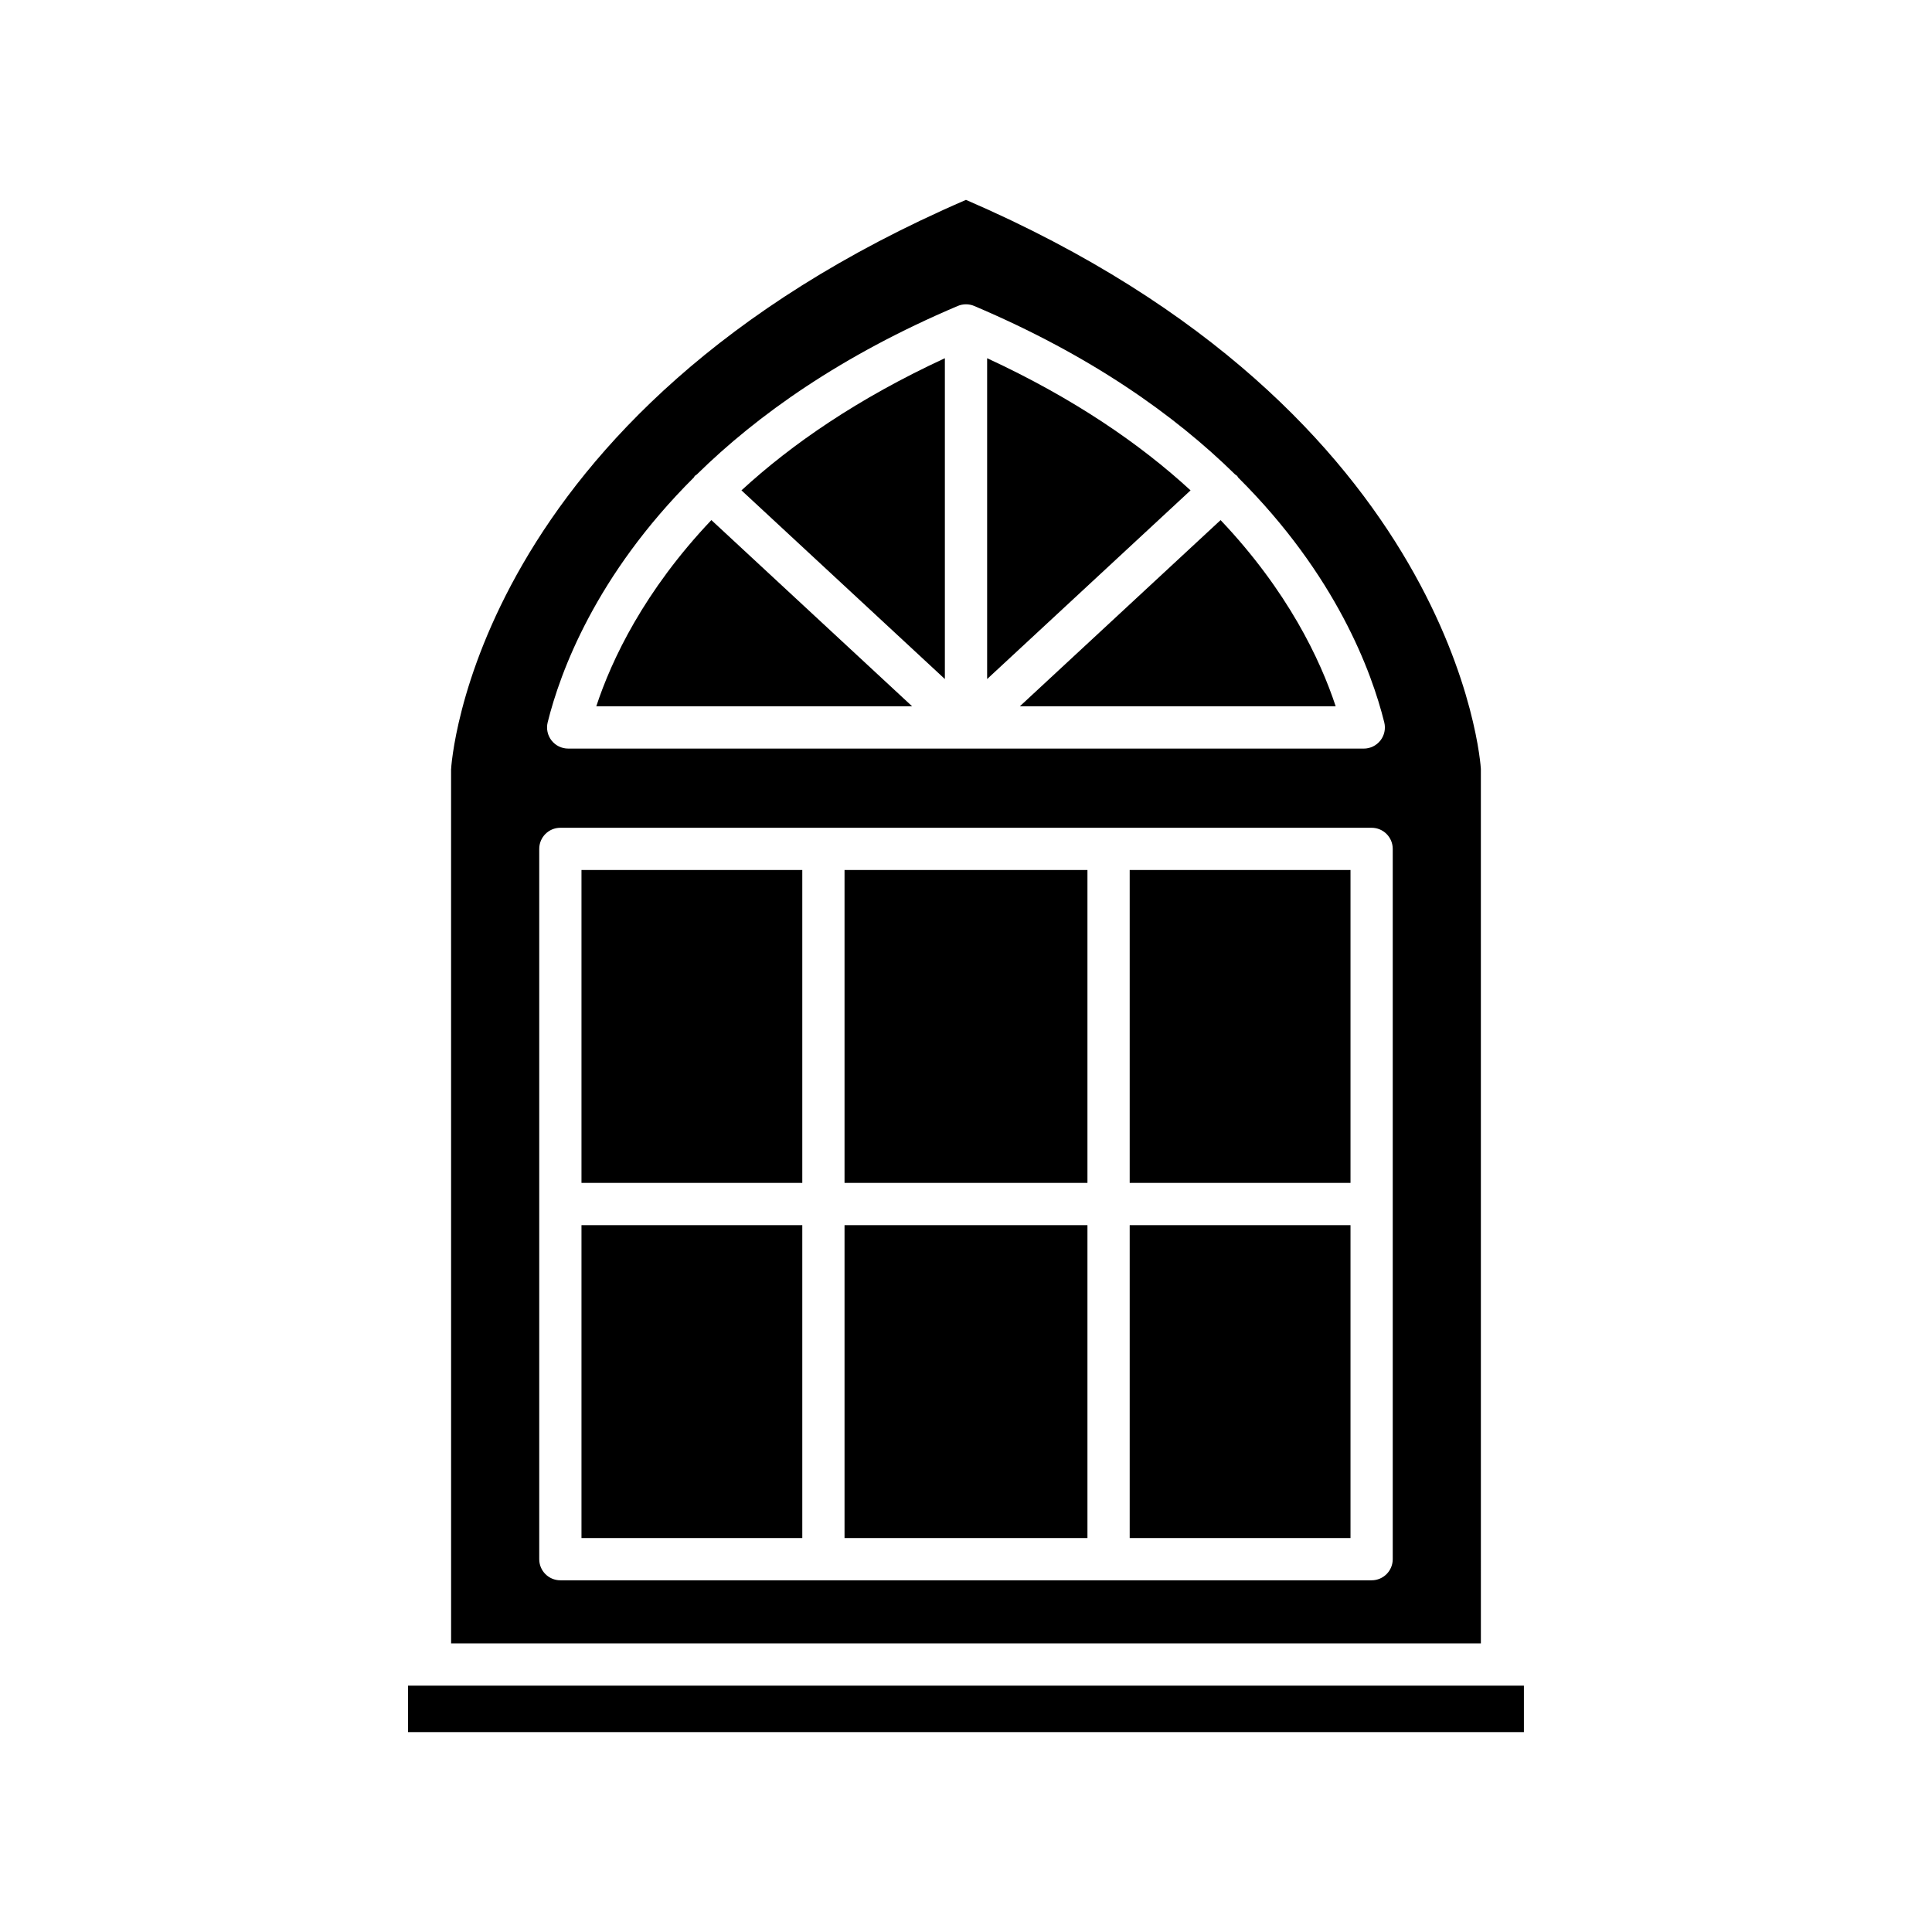
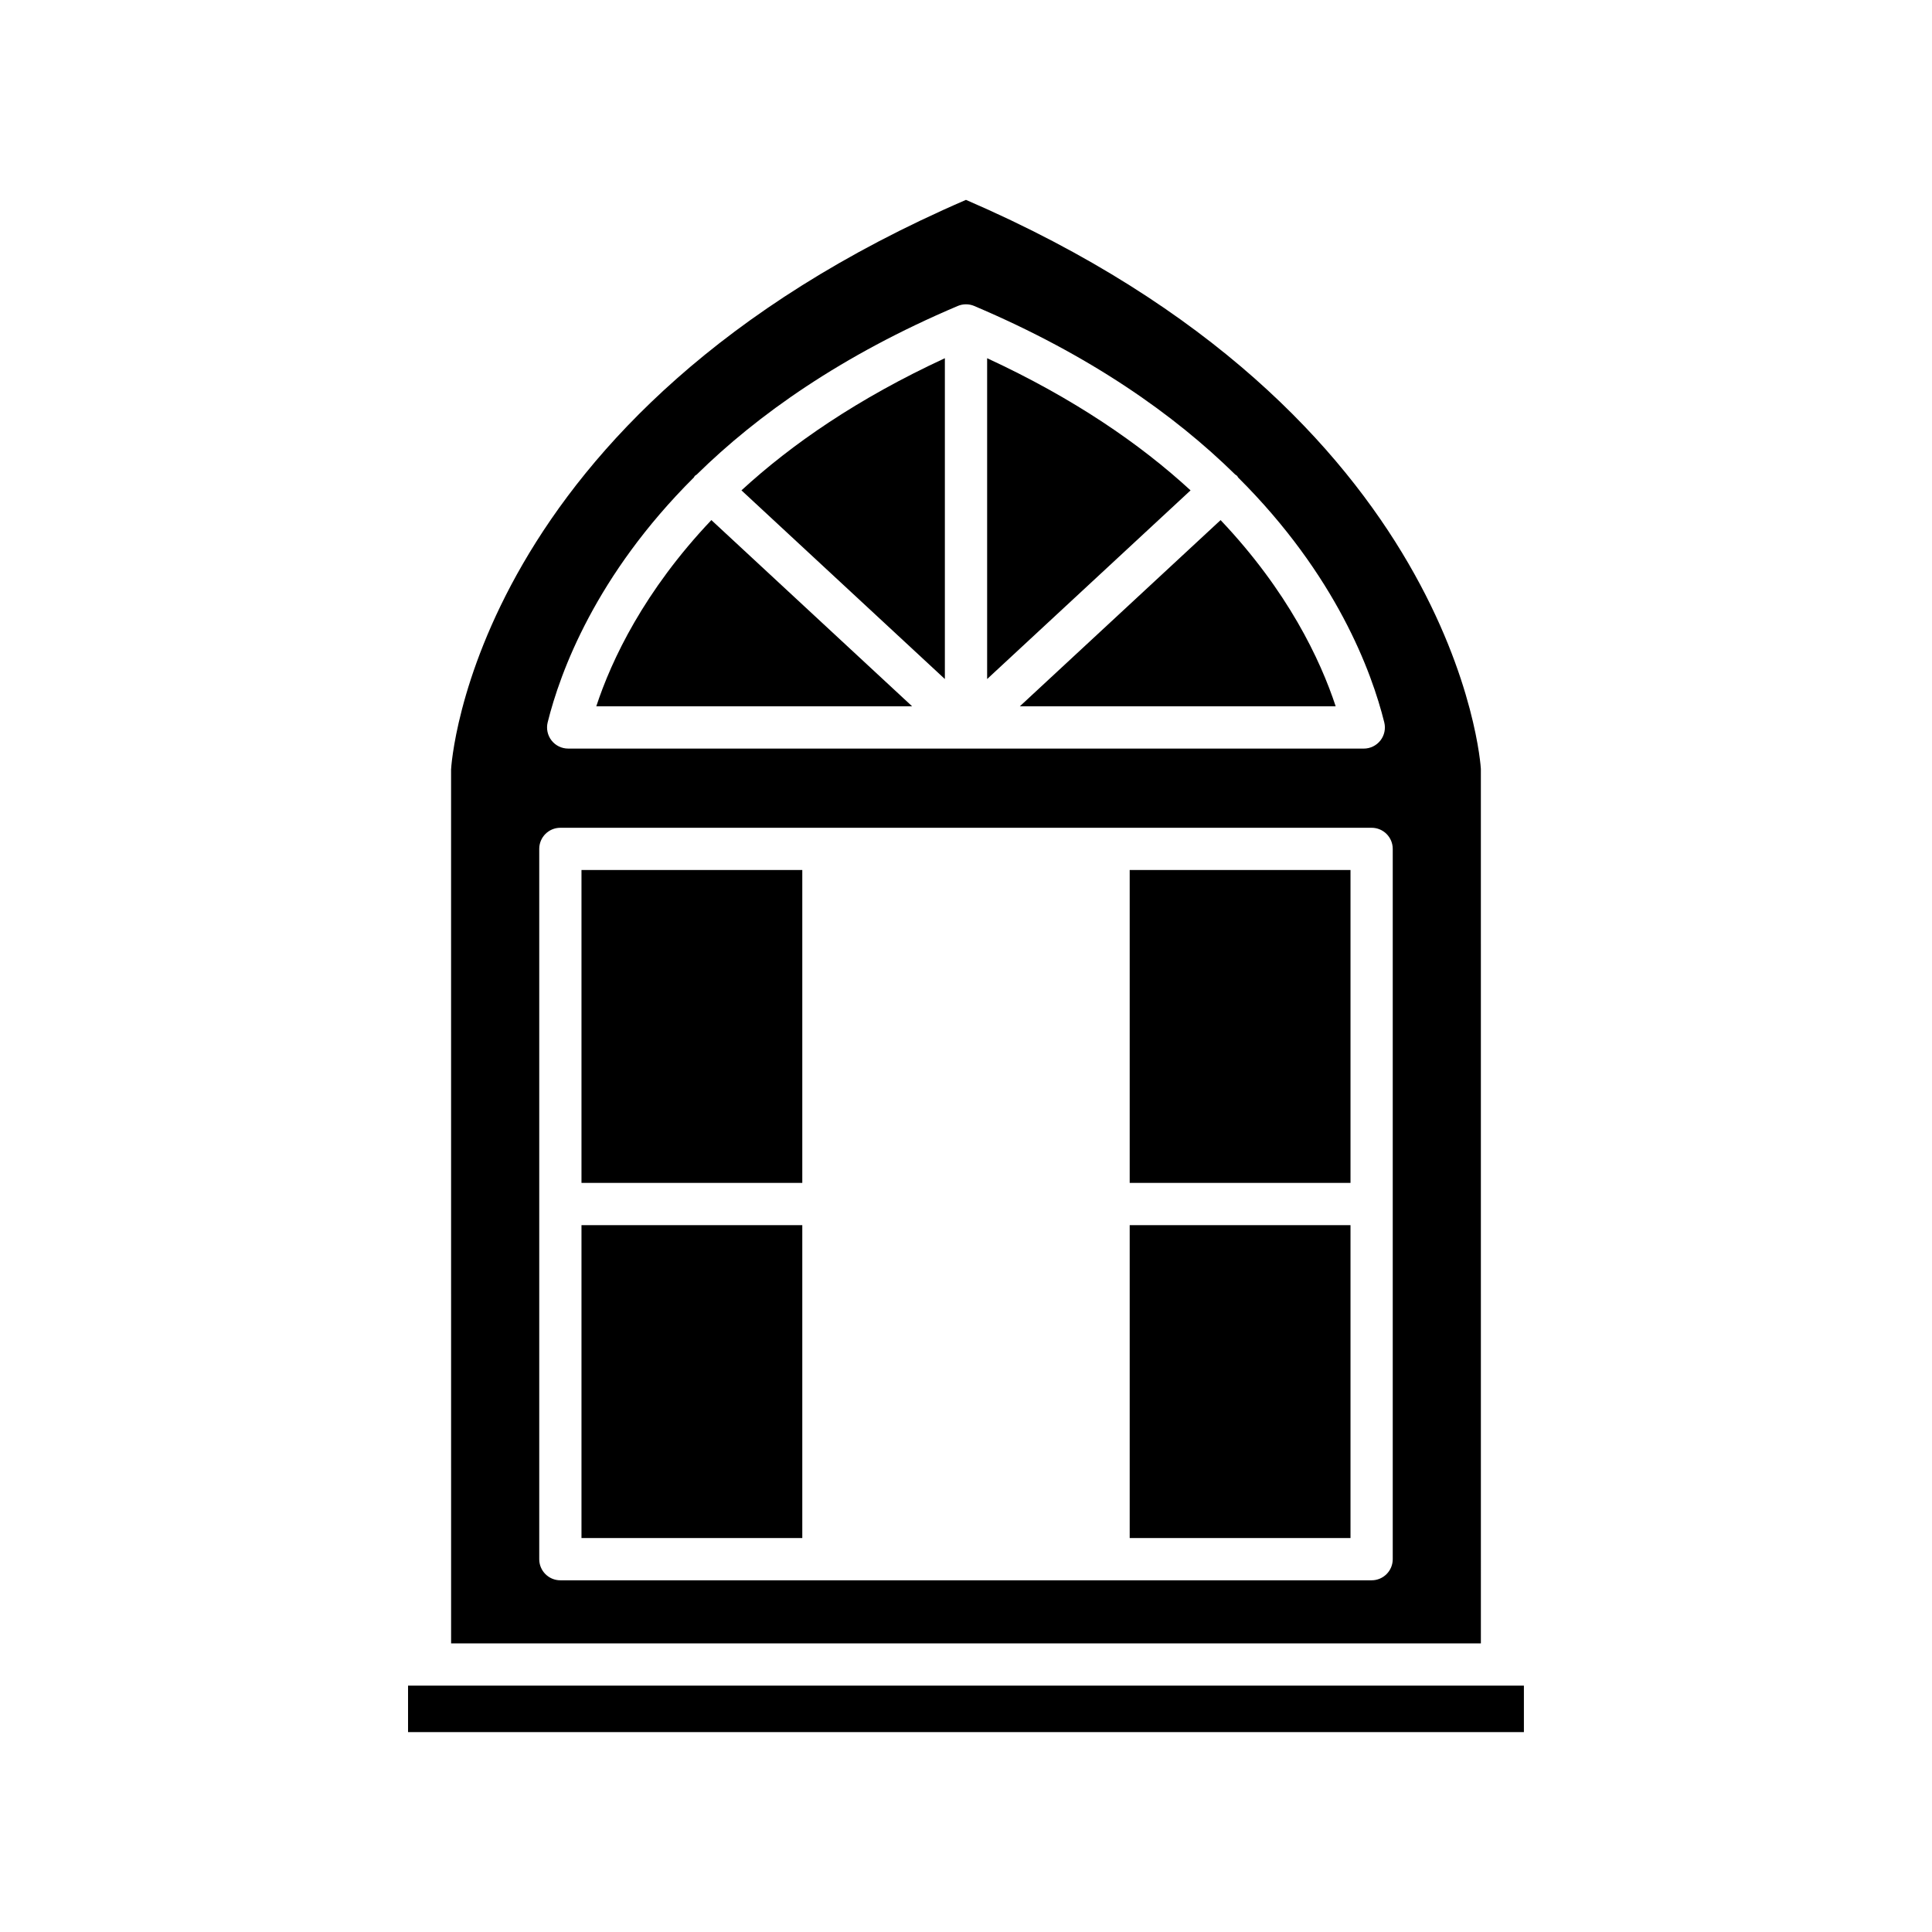
<svg xmlns="http://www.w3.org/2000/svg" fill="#000000" width="800px" height="800px" version="1.1" viewBox="144 144 512 512">
  <g>
    <path d="m257.95 590.71h-5.812v12.316h295.71v-12.316z" />
    <path d="m405.6 238.93v85.023l53.91-50c-13.312-12.242-30.906-24.379-53.91-35.023z" />
-     <path d="m367.81 468.68h64.375v82.918h-64.375z" />
    <path d="m298.1 374.56h58.516v82.918h-58.516z" />
    <path d="m302.02 331.18h83.707l-53.207-49.352c-17.812 18.789-26.438 37.012-30.5 49.352z" />
    <path d="m394.4 323.95v-85.02c-23.004 10.645-40.598 22.777-53.906 35.02z" />
    <path d="m298.1 468.68h58.516v82.918h-58.516z" />
    <path d="m497.97 331.18c-4.062-12.34-12.688-30.559-30.5-49.348l-53.207 49.348z" />
    <path d="m263.54 347.99 0.008 231.52h272.9l-0.004-231.75c-0.035-0.703-5.766-94.355-136.45-150.79-131.11 56.613-136.42 150.07-136.46 151.02zm249.55 20.977v188.23c0 3.094-2.504 5.598-5.598 5.598h-214.99c-3.094 0-5.598-2.504-5.598-5.598v-188.23c0-3.094 2.504-5.598 5.598-5.598h214.99c3.094 0 5.598 2.504 5.598 5.598zm-110.91-143.88c30.836 13.082 53.086 28.879 69.137 44.645 0.176 0.148 0.387 0.223 0.547 0.395 0.113 0.125 0.152 0.285 0.254 0.418 26 25.879 35.418 51.555 38.727 64.891 0.414 1.672 0.039 3.445-1.023 4.801-1.059 1.355-2.691 2.148-4.41 2.148l-210.84-0.004c-1.723 0-3.352-0.793-4.41-2.148-1.059-1.355-1.438-3.125-1.023-4.801 3.312-13.336 12.73-39.02 38.742-64.902 0.098-0.125 0.133-0.281 0.246-0.402 0.156-0.168 0.363-0.238 0.531-0.383 16.051-15.77 38.305-31.57 69.148-44.656h0.004c0.668-0.285 1.406-0.445 2.184-0.445 0.773 0 1.512 0.156 2.184 0.441z" />
-     <path d="m367.81 374.56h64.375v82.918h-64.375z" />
    <path d="m443.38 374.56h58.516v82.918h-58.516z" />
    <path d="m443.38 468.68h58.516v82.918h-58.516z" />
  </g>
</svg>